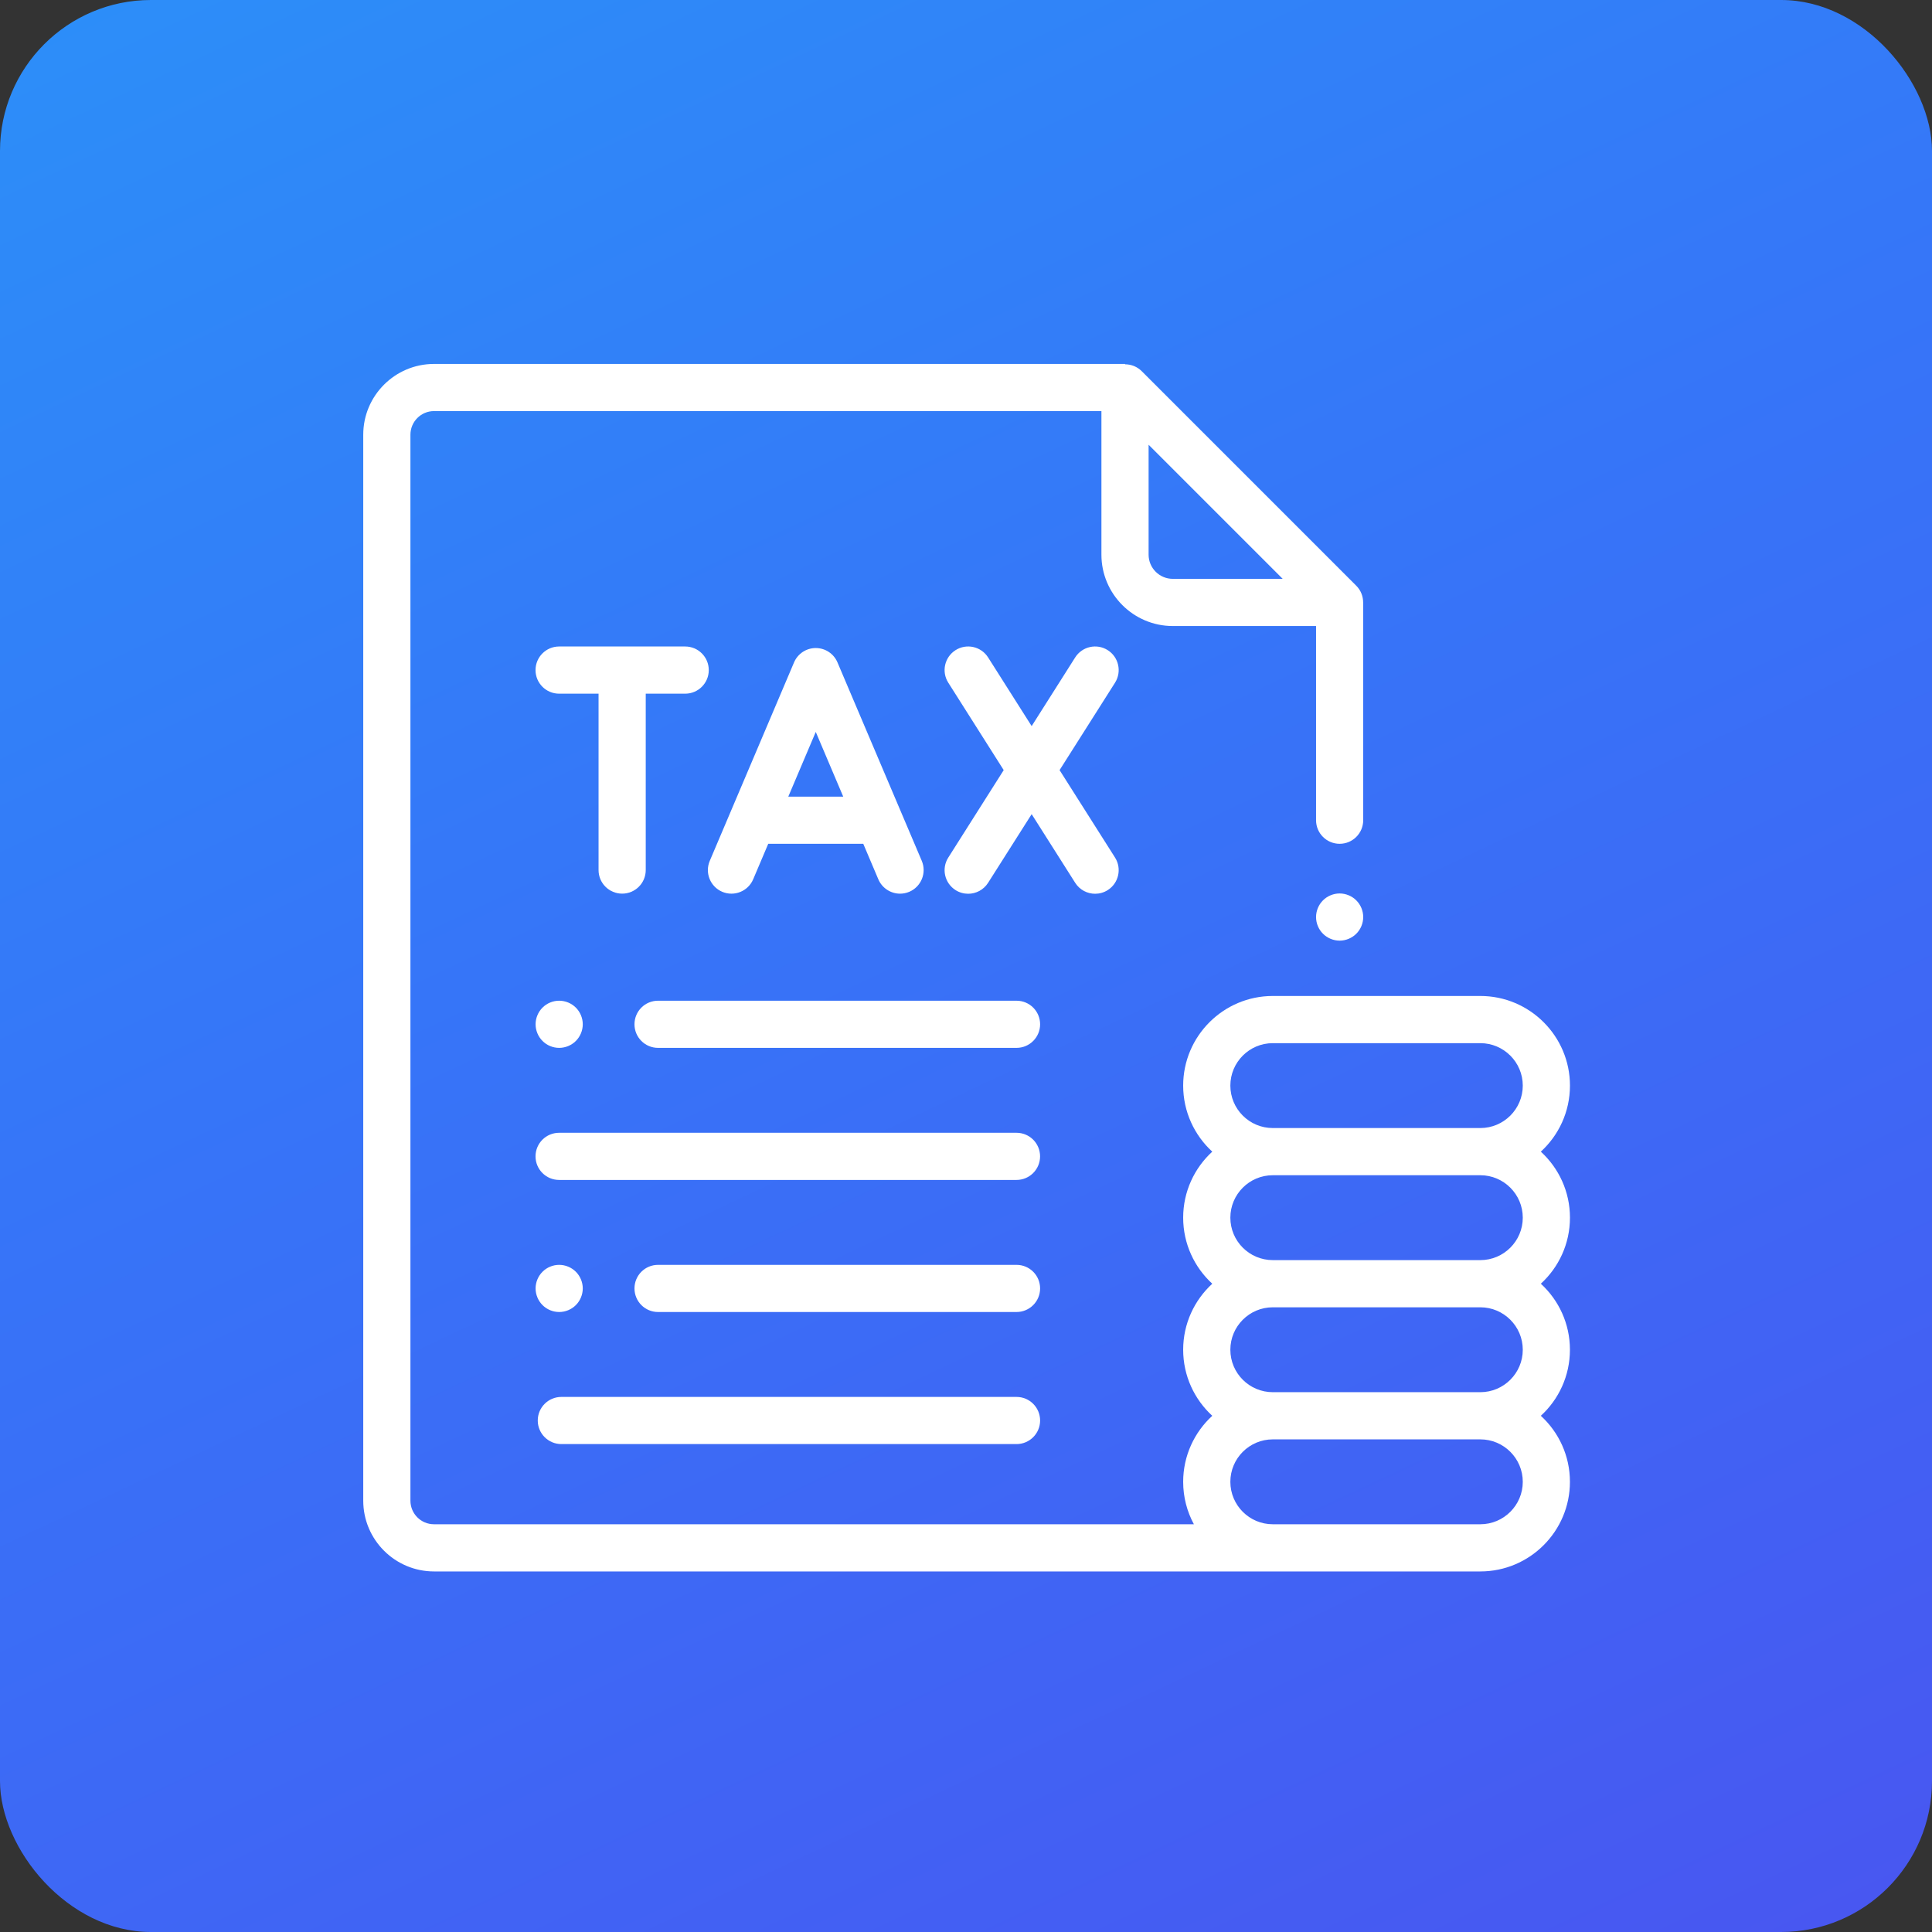
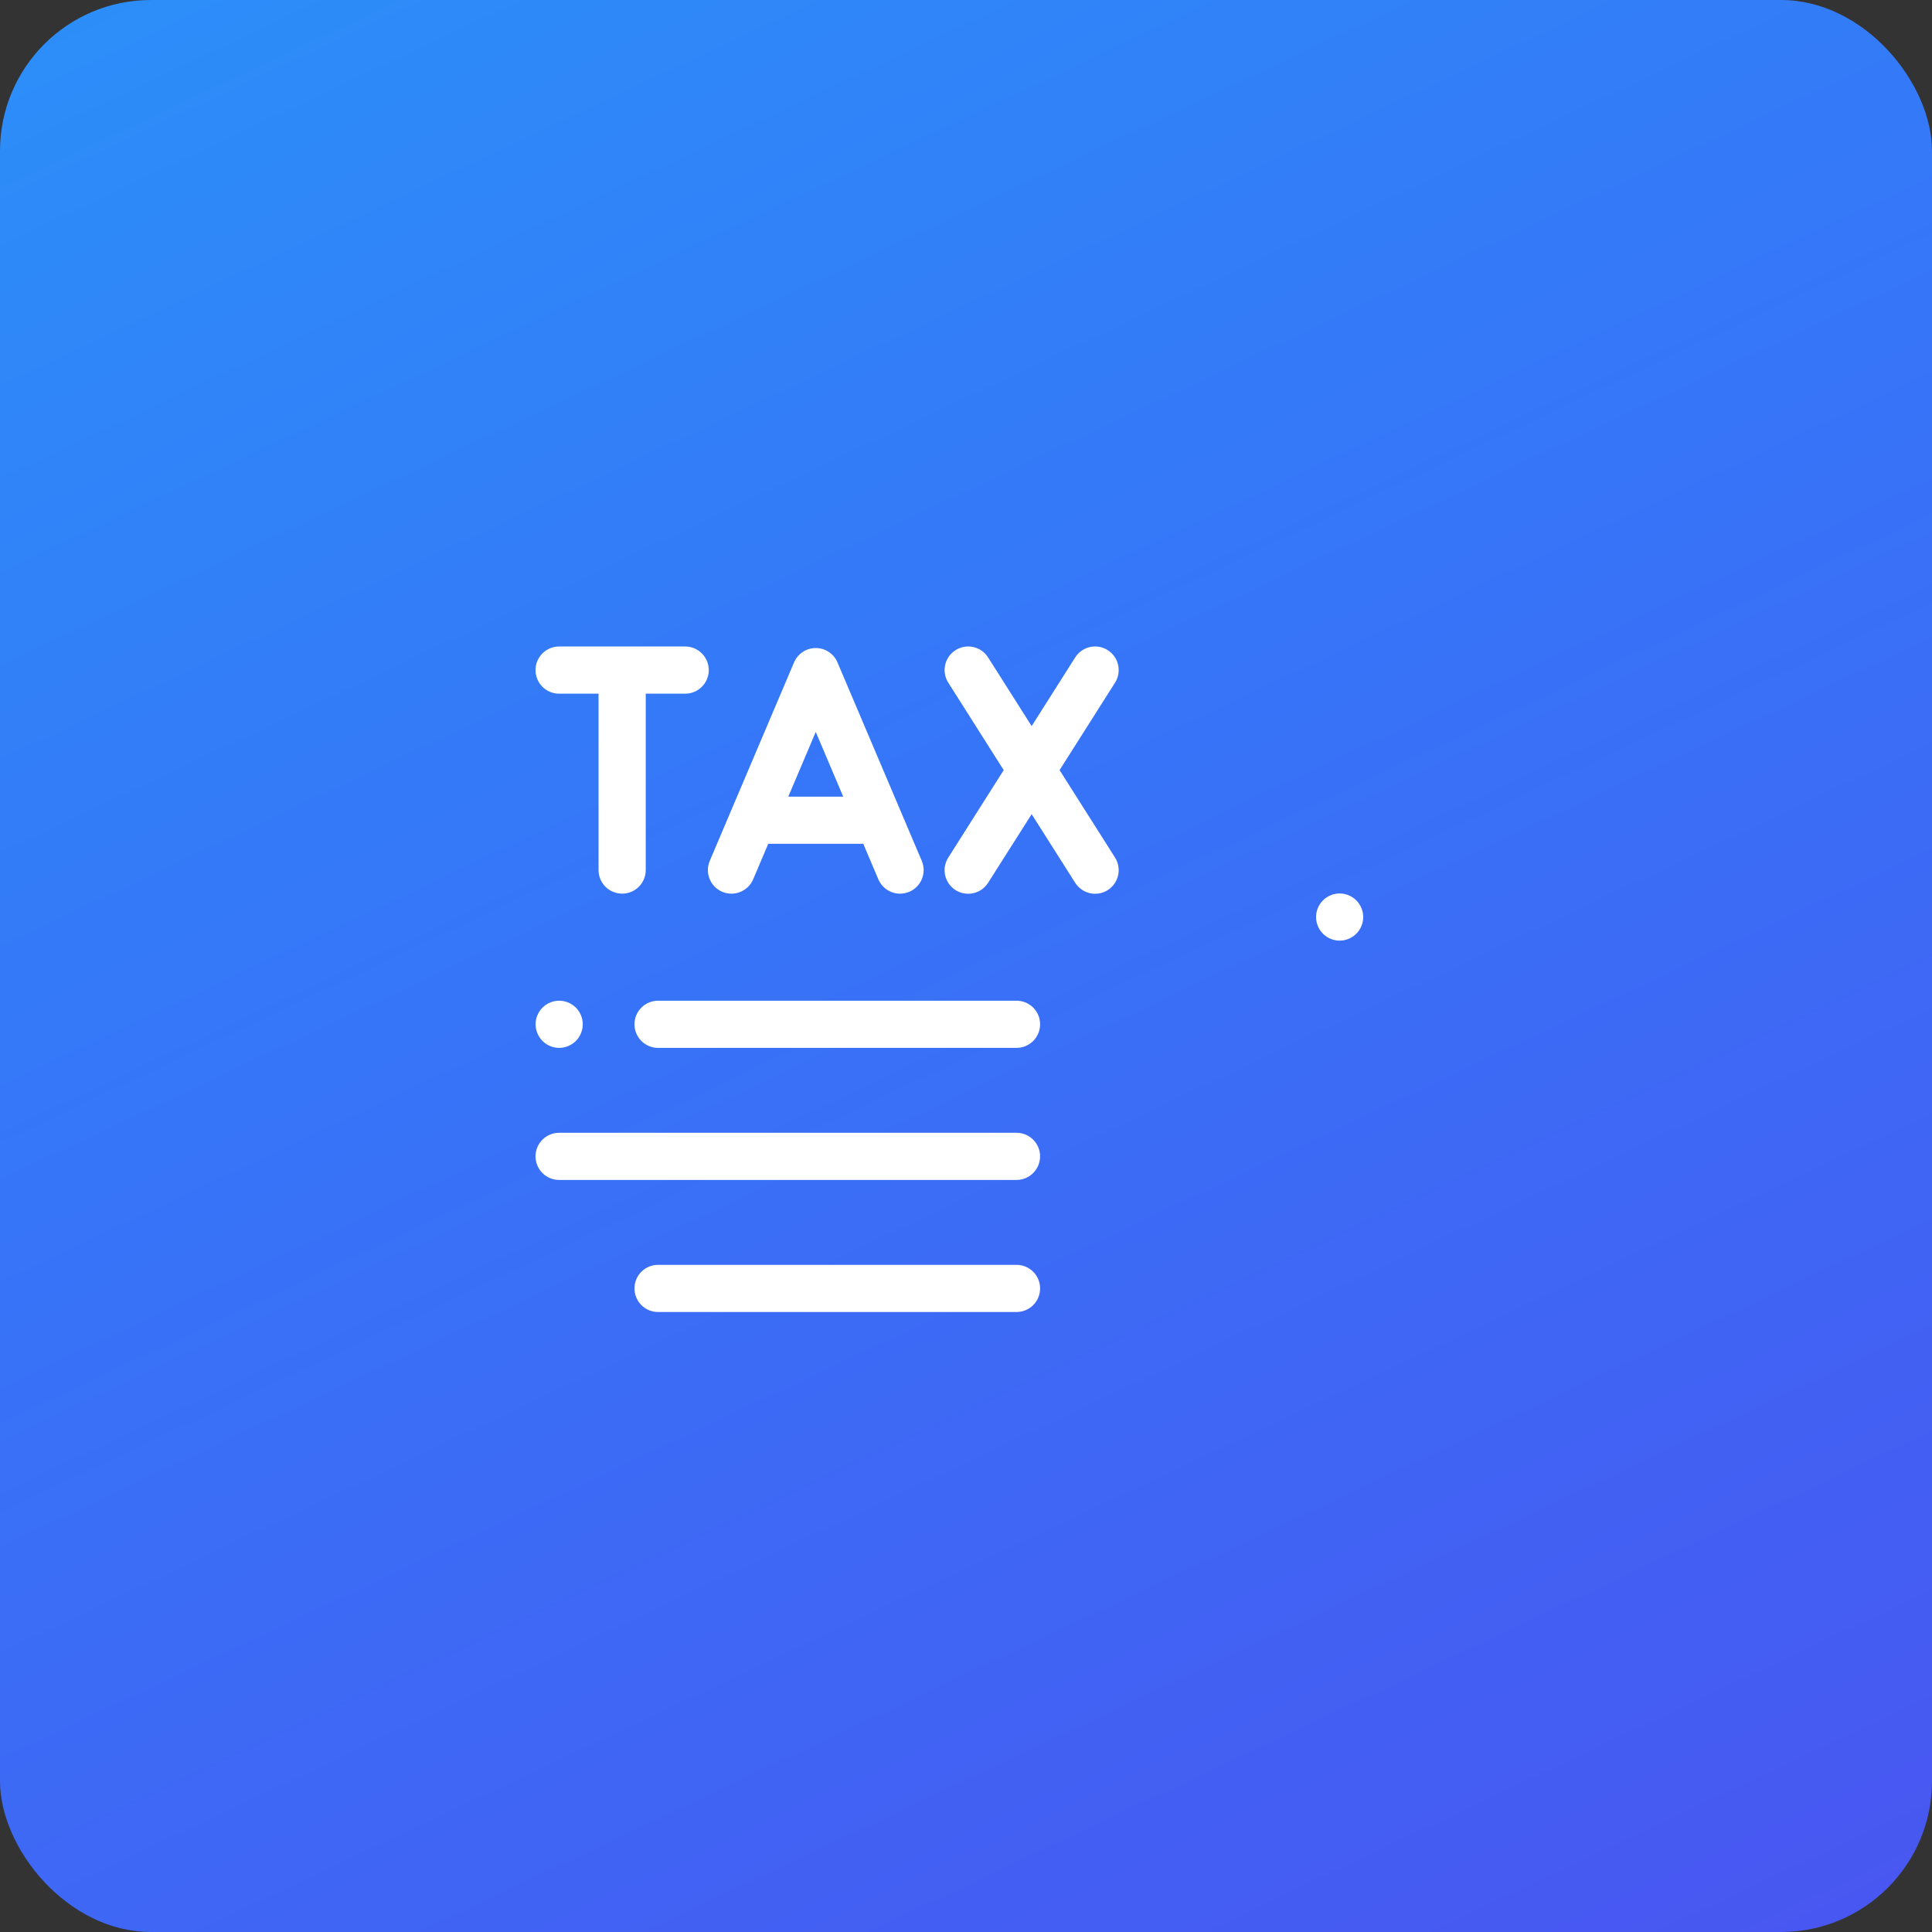
<svg xmlns="http://www.w3.org/2000/svg" width="64" height="64" viewBox="0 0 64 64" fill="none">
  <rect x="0" y="0" width="64" height="64" fill="#333333" stroke="none" />
  <rect width="64" height="64" rx="5" fill="url(#paint0_linear_480_1257)" />
  <g clip-path="url(#clip0_480_1257)">
    <path d="M44.929 29.826C44.784 29.681 44.582 29.597 44.377 29.597C44.172 29.597 43.97 29.681 43.825 29.826C43.679 29.972 43.596 30.173 43.596 30.379C43.596 30.584 43.679 30.786 43.825 30.931C43.97 31.076 44.172 31.16 44.377 31.16C44.582 31.16 44.784 31.076 44.929 30.931C45.075 30.786 45.158 30.584 45.158 30.379C45.158 30.173 45.075 29.972 44.929 29.826Z" fill="white" />
-     <path d="M33.674 46.275H18.596C18.164 46.275 17.814 46.624 17.814 47.056C17.814 47.487 18.164 47.837 18.596 47.837H33.674C34.105 47.837 34.455 47.487 34.455 47.056C34.455 46.624 34.105 46.275 33.674 46.275Z" fill="white" />
    <path d="M33.674 41.9H21.799C21.367 41.9 21.018 42.249 21.018 42.681C21.018 43.112 21.367 43.462 21.799 43.462H33.674C34.105 43.462 34.455 43.112 34.455 42.681C34.455 42.249 34.105 41.9 33.674 41.9Z" fill="white" />
    <path d="M33.673 37.525H18.521C18.09 37.525 17.74 37.874 17.74 38.306C17.74 38.737 18.09 39.087 18.521 39.087H33.673C34.105 39.087 34.454 38.737 34.454 38.306C34.454 37.874 34.105 37.525 33.673 37.525Z" fill="white" />
    <path d="M19.076 33.379C18.93 33.233 18.729 33.15 18.523 33.15C18.318 33.15 18.116 33.233 17.971 33.379C17.826 33.524 17.742 33.725 17.742 33.931C17.742 34.136 17.826 34.338 17.971 34.483C18.116 34.629 18.317 34.712 18.523 34.712C18.729 34.712 18.93 34.629 19.076 34.483C19.221 34.338 19.305 34.136 19.305 33.931C19.305 33.725 19.221 33.524 19.076 33.379Z" fill="white" />
-     <path d="M19.076 42.129C18.93 41.983 18.729 41.9 18.523 41.9C18.318 41.9 18.116 41.983 17.971 42.129C17.826 42.274 17.742 42.475 17.742 42.681C17.742 42.886 17.826 43.088 17.971 43.233C18.116 43.379 18.318 43.462 18.523 43.462C18.729 43.462 18.93 43.379 19.076 43.233C19.221 43.088 19.305 42.886 19.305 42.681C19.305 42.475 19.221 42.274 19.076 42.129Z" fill="white" />
    <path d="M33.674 33.15H21.799C21.367 33.15 21.018 33.499 21.018 33.931C21.018 34.362 21.367 34.712 21.799 34.712H33.674C34.105 34.712 34.455 34.362 34.455 33.931C34.455 33.499 34.105 33.15 33.674 33.15Z" fill="white" />
    <path d="M22.698 21.416H18.521C18.09 21.416 17.74 21.766 17.74 22.198C17.74 22.629 18.09 22.979 18.521 22.979H19.828V28.822C19.828 29.254 20.178 29.603 20.61 29.603C21.041 29.603 21.391 29.254 21.391 28.822V22.979H22.698C23.129 22.979 23.479 22.629 23.479 22.198C23.479 21.766 23.129 21.416 22.698 21.416Z" fill="white" />
    <path d="M30.535 28.517L27.742 21.942C27.62 21.654 27.337 21.467 27.023 21.467C26.71 21.467 26.427 21.654 26.304 21.942L23.512 28.517C23.343 28.914 23.528 29.373 23.925 29.542C24.322 29.71 24.781 29.525 24.95 29.128L25.449 27.952H28.597L29.096 29.128C29.223 29.425 29.512 29.604 29.816 29.604C29.918 29.604 30.021 29.584 30.121 29.542C30.518 29.373 30.703 28.914 30.535 28.517ZM26.113 26.39L27.023 24.246L27.933 26.39H26.113Z" fill="white" />
    <path d="M35.1 25.511L36.937 22.615C37.167 22.251 37.059 21.768 36.695 21.537C36.331 21.306 35.848 21.414 35.617 21.778L34.175 24.053L32.732 21.778C32.501 21.414 32.019 21.306 31.654 21.537C31.29 21.768 31.181 22.251 31.413 22.615L33.249 25.511L31.413 28.408C31.181 28.772 31.29 29.255 31.654 29.486C31.784 29.568 31.929 29.607 32.072 29.607C32.33 29.607 32.583 29.479 32.732 29.244L34.175 26.97L35.617 29.244C35.766 29.479 36.019 29.607 36.277 29.607C36.42 29.607 36.565 29.568 36.695 29.486C37.059 29.255 37.167 28.772 36.937 28.408L35.1 25.511Z" fill="white" />
-     <path d="M52.007 40.337C52.007 39.472 51.635 38.693 51.042 38.15C51.635 37.607 52.007 36.827 52.007 35.962C52.007 34.325 50.675 32.993 49.038 32.993H42.163C40.526 32.993 39.194 34.325 39.194 35.962C39.194 36.827 39.566 37.607 40.158 38.15C39.566 38.693 39.194 39.472 39.194 40.337C39.194 41.202 39.566 41.982 40.158 42.525C39.566 43.068 39.194 43.847 39.194 44.712C39.194 45.577 39.566 46.357 40.158 46.9C39.566 47.443 39.194 48.222 39.194 49.087C39.194 49.596 39.323 50.075 39.549 50.493H14.377C13.946 50.493 13.596 50.143 13.596 49.712V14.4C13.596 13.969 13.946 13.618 14.377 13.618H36.486V18.374C36.486 19.677 37.547 20.738 38.85 20.738H43.596V27.171C43.596 27.602 43.946 27.952 44.377 27.952C44.808 27.952 45.158 27.602 45.158 27.171V19.956C45.158 19.957 45.157 19.957 45.156 19.957C45.156 19.754 45.079 19.554 44.929 19.404L37.82 12.295C37.67 12.145 37.471 12.068 37.267 12.068C37.267 12.064 37.267 12.06 37.268 12.056H14.377C13.085 12.056 12.033 13.107 12.033 14.4V49.712C12.033 51.005 13.085 52.056 14.377 52.056H49.038C50.675 52.056 52.006 50.724 52.006 49.087C52.006 48.222 51.635 47.443 51.042 46.9C51.635 46.357 52.006 45.577 52.006 44.712C52.006 43.847 51.635 43.068 51.042 42.525C51.635 41.982 52.007 41.202 52.007 40.337ZM38.049 14.733L42.491 19.175H38.85C38.408 19.175 38.049 18.816 38.049 18.374V14.733ZM49.038 50.493H42.815H42.163C41.387 50.493 40.757 49.863 40.757 49.087C40.757 48.312 41.387 47.681 42.163 47.681H49.038C49.813 47.681 50.444 48.312 50.444 49.087C50.444 49.863 49.813 50.493 49.038 50.493ZM49.038 46.118H42.163C41.387 46.118 40.757 45.488 40.757 44.712C40.757 43.937 41.387 43.306 42.163 43.306H49.038C49.813 43.306 50.444 43.937 50.444 44.712C50.444 45.488 49.813 46.118 49.038 46.118ZM49.038 41.743H42.163C41.387 41.743 40.757 41.113 40.757 40.337C40.757 39.562 41.387 38.931 42.163 38.931H49.038C49.813 38.931 50.444 39.562 50.444 40.337C50.444 41.113 49.813 41.743 49.038 41.743ZM49.038 37.368H42.163C41.387 37.368 40.757 36.738 40.757 35.962C40.757 35.187 41.387 34.556 42.163 34.556H49.038C49.813 34.556 50.444 35.187 50.444 35.962C50.444 36.738 49.813 37.368 49.038 37.368Z" fill="white" />
  </g>
  <defs>
    <linearGradient id="paint0_linear_480_1257" x1="-90.382" y1="-131.131" x2="70.988" y2="211.562" gradientUnits="userSpaceOnUse">
      <stop stop-color="#00FFFB" />
      <stop offset="0.51" stop-color="#3675F8" />
      <stop offset="1" stop-color="#7C00DD" />
    </linearGradient>
    <clipPath id="clip0_480_1257">
      <rect width="40" height="40" fill="white" transform="translate(12.02 12.056)" />
    </clipPath>
  </defs>
</svg>